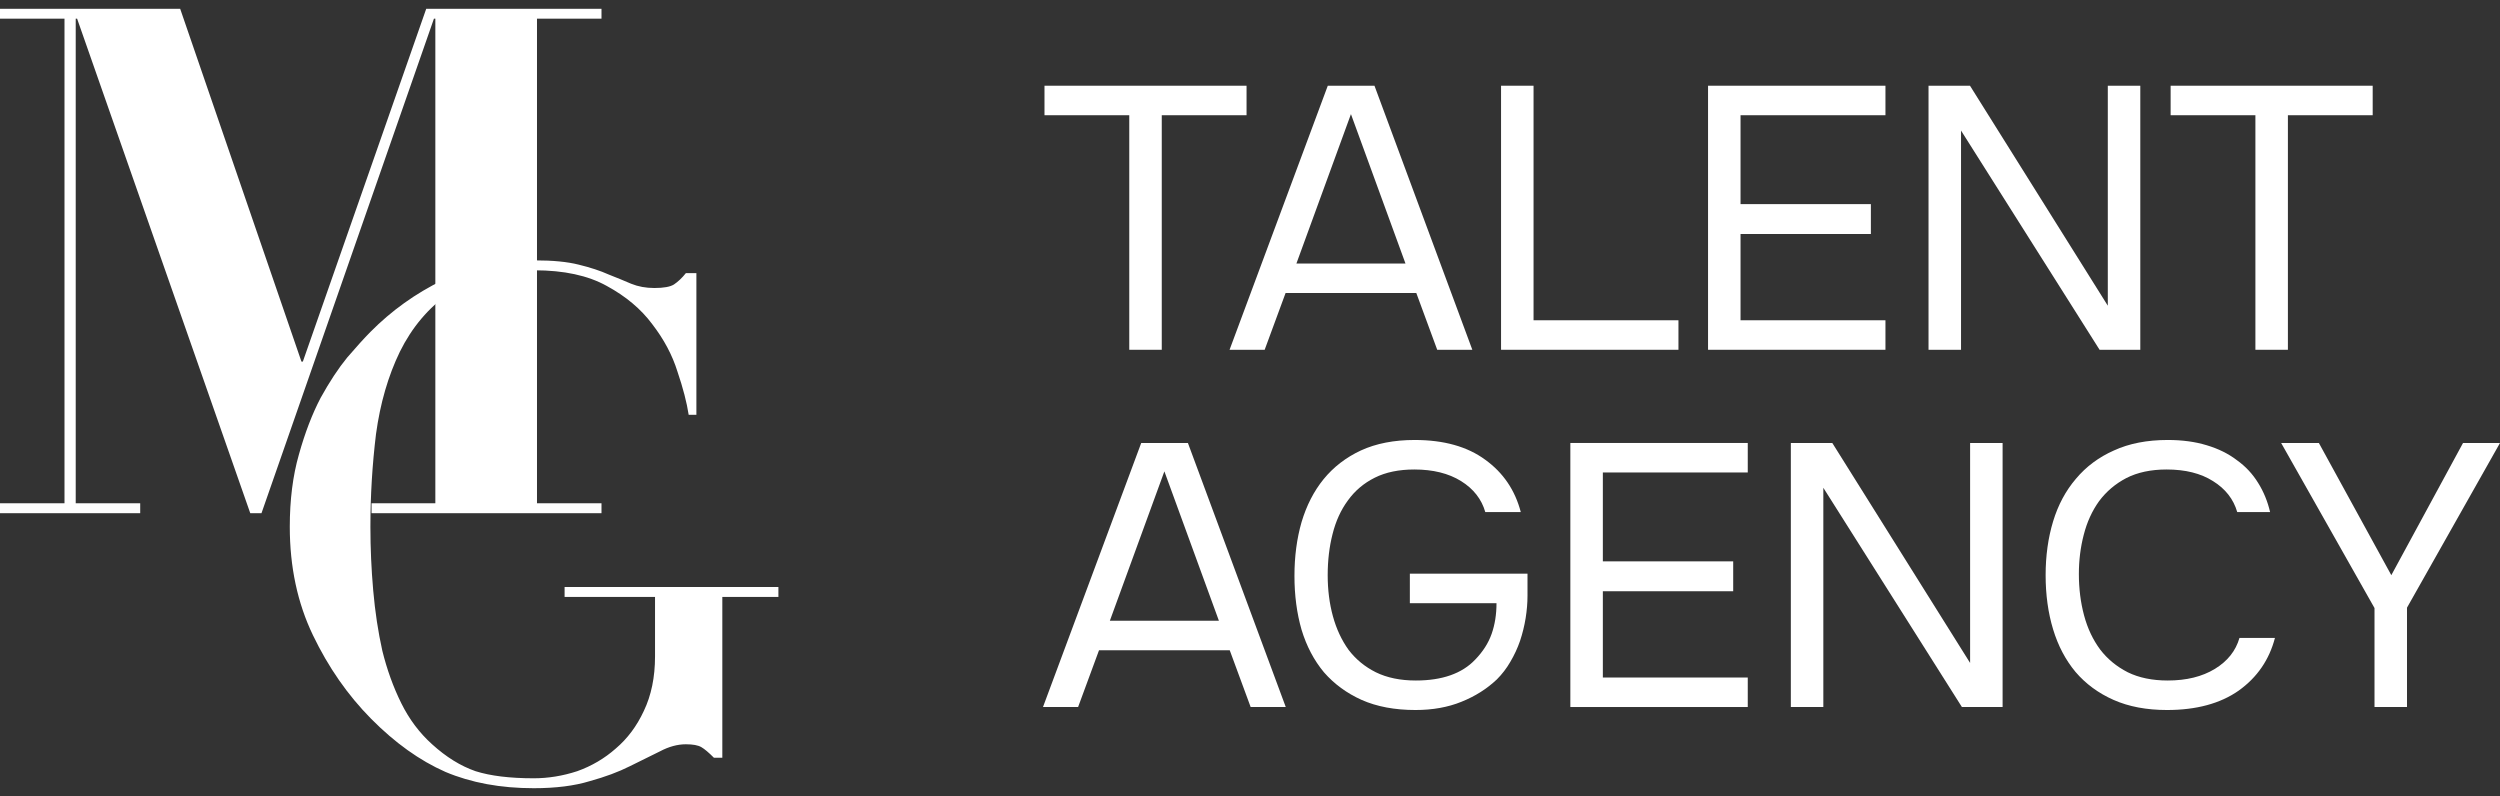
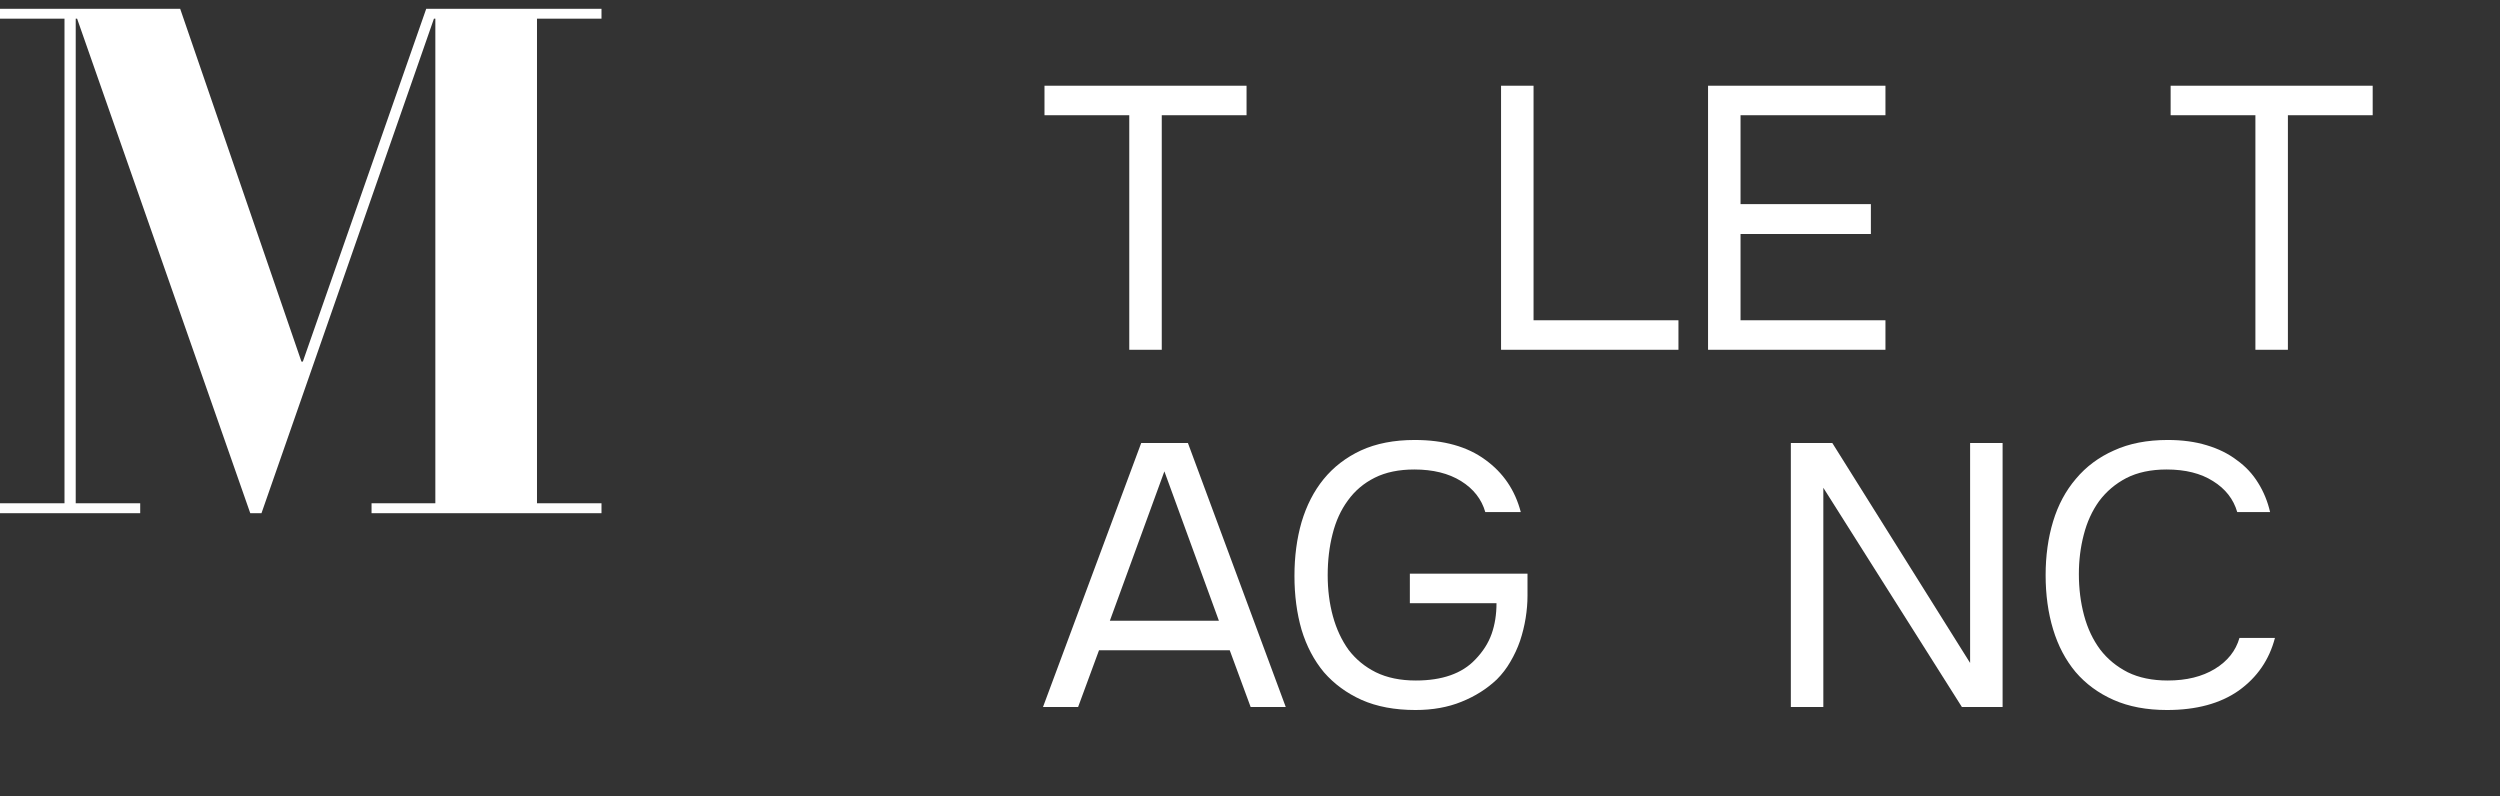
<svg xmlns="http://www.w3.org/2000/svg" width="270" height="86" viewBox="0 0 270 86" fill="none">
  <rect x="0" y="0" width="270" height="86" fill="#333333" stroke="none" />
  <g clip-path="url(#clip0_769_830)">
    <path d="M0 0.947H19.458L32.556 39.052H32.707L46.033 0.947H64.961V2.018H57.995V54.356H64.961V55.427H40.127V54.356H47.017V2.018H46.865L28.24 55.427H27.029L8.328 2.018H8.177V54.356H15.142V55.427H0V54.356H6.965V2.018H0V0.947Z" fill="white" />
-     <path d="M84.068 64.466H78.011V81.836H77.103C76.547 81.275 76.093 80.892 75.74 80.688C75.387 80.484 74.832 80.382 74.075 80.382C73.166 80.382 72.232 80.637 71.273 81.147C70.365 81.606 69.279 82.142 68.018 82.754C66.806 83.366 65.368 83.901 63.702 84.361C62.036 84.871 60.017 85.126 57.645 85.126C54.061 85.126 50.881 84.539 48.105 83.366C45.329 82.142 42.654 80.229 40.08 77.627C37.556 75.077 35.462 72.067 33.796 68.598C32.13 65.129 31.297 61.227 31.297 56.891C31.297 53.983 31.625 51.382 32.282 49.086C32.938 46.74 33.72 44.699 34.629 42.965C35.588 41.23 36.547 39.776 37.506 38.603C38.515 37.43 39.348 36.512 40.004 35.849C42.276 33.553 44.875 31.692 47.803 30.263C50.73 28.835 54.061 28.121 57.797 28.121C59.714 28.121 61.279 28.274 62.491 28.58C63.752 28.886 64.838 29.243 65.746 29.651C66.655 30.008 67.462 30.34 68.169 30.646C68.926 30.952 69.759 31.105 70.668 31.105C71.677 31.105 72.383 30.977 72.787 30.722C73.242 30.416 73.67 30.008 74.075 29.498H75.21V44.801H74.377C74.175 43.475 73.772 41.919 73.166 40.134C72.611 38.349 71.702 36.639 70.44 35.007C69.229 33.375 67.588 31.997 65.519 30.875C63.5 29.753 60.901 29.192 57.721 29.192C53.935 29.192 50.881 30.008 48.56 31.64C46.288 33.222 44.496 35.339 43.184 37.991C41.922 40.593 41.064 43.552 40.61 46.867C40.206 50.183 40.004 53.524 40.004 56.891C40.004 59.187 40.105 61.482 40.307 63.778C40.509 66.073 40.837 68.241 41.291 70.281C41.796 72.322 42.477 74.209 43.336 75.944C44.194 77.678 45.304 79.157 46.667 80.382C48.181 81.759 49.745 82.728 51.361 83.289C52.976 83.8 55.071 84.055 57.645 84.055C59.209 84.055 60.774 83.8 62.339 83.289C63.904 82.728 65.292 81.912 66.503 80.841C67.765 79.77 68.775 78.418 69.532 76.785C70.339 75.102 70.743 73.138 70.743 70.894V64.466H60.976V63.395H84.068V64.466Z" fill="white" />
  </g>
  <path d="M121.961 37.776V12.445H112.805V9.258H134.627V12.445H125.47V37.776H121.961Z" fill="white" />
-   <path d="M155.219 37.776L152.961 31.645H138.843L136.584 37.776H132.793L143.401 9.258H148.443L159.011 37.776H155.219ZM145.902 12.324L140.013 28.458H151.791L145.902 12.324Z" fill="white" />
  <path d="M162.114 9.258H165.623V34.589H181.273V37.776H162.114V9.258Z" fill="white" />
  <path d="M184.469 9.258H203.629V12.445H187.978V22.045H202.055V25.272H187.978V34.589H203.629V37.776H184.469V9.258Z" fill="white" />
-   <path d="M208.281 37.776V9.258H212.759L227.643 33.016V9.258H231.152V37.776H226.755L211.791 14.099V37.776H208.281Z" fill="white" />
  <path d="M243.584 37.776V12.445H234.428V9.258H256.25V12.445H247.093V37.776H243.584Z" fill="white" />
  <path d="M135.07 76.358L132.811 70.227H118.694L116.435 76.358H112.643L123.252 47.841H128.294L138.862 76.358H135.07ZM125.753 50.906L119.864 67.041H131.642L125.753 50.906Z" fill="white" />
  <path d="M152.749 50.705C151.081 50.705 149.656 51 148.473 51.592C147.29 52.184 146.322 53.004 145.569 54.053C144.816 55.074 144.264 56.285 143.915 57.683C143.565 59.054 143.391 60.533 143.391 62.12C143.391 63.706 143.579 65.185 143.955 66.557C144.332 67.928 144.896 69.138 145.649 70.187C146.429 71.209 147.411 72.016 148.594 72.607C149.804 73.199 151.243 73.495 152.91 73.495C155.76 73.495 157.898 72.742 159.323 71.236C160.157 70.375 160.749 69.448 161.098 68.453C161.448 67.458 161.622 66.355 161.622 65.145H152.264V61.958H164.97V64.338C164.97 65.118 164.903 65.925 164.769 66.758C164.634 67.592 164.433 68.412 164.164 69.219C163.895 69.999 163.545 70.752 163.115 71.478C162.712 72.177 162.228 72.809 161.663 73.374C160.587 74.395 159.31 75.202 157.831 75.794C156.379 76.385 154.725 76.681 152.87 76.681C150.638 76.681 148.701 76.318 147.061 75.592C145.448 74.866 144.09 73.871 142.987 72.607C141.912 71.316 141.105 69.784 140.567 68.009C140.056 66.234 139.801 64.298 139.801 62.2C139.801 60.103 140.056 58.167 140.567 56.392C141.105 54.59 141.898 53.044 142.947 51.753C144.022 50.436 145.367 49.4 146.98 48.648C148.621 47.895 150.557 47.518 152.789 47.518C155.935 47.518 158.476 48.231 160.412 49.656C162.349 51.054 163.626 52.937 164.244 55.303H160.412C160.009 53.905 159.135 52.789 157.791 51.955C156.446 51.121 154.765 50.705 152.749 50.705Z" fill="white" />
-   <path d="M169.598 47.841H188.758V51.027H173.107V60.627H187.185V63.854H173.107V73.172H188.758V76.358H169.598V47.841Z" fill="white" />
  <path d="M193.411 76.358V47.841H197.888L212.772 71.599V47.841H216.281V76.358H211.885L196.92 52.681V76.358H193.411Z" fill="white" />
  <path d="M233.997 50.705C232.303 50.705 230.851 51.014 229.641 51.632C228.458 52.251 227.476 53.084 226.696 54.133C225.943 55.182 225.392 56.392 225.043 57.764C224.693 59.108 224.518 60.52 224.518 61.999C224.518 63.585 224.707 65.078 225.083 66.476C225.459 67.874 226.038 69.098 226.817 70.147C227.597 71.168 228.592 71.989 229.802 72.607C231.012 73.199 232.451 73.495 234.118 73.495C236.135 73.495 237.829 73.078 239.201 72.244C240.572 71.41 241.459 70.295 241.863 68.896H245.695C245.076 71.263 243.772 73.158 241.782 74.584C239.792 75.982 237.211 76.681 234.038 76.681C231.833 76.681 229.91 76.318 228.27 75.592C226.629 74.866 225.258 73.858 224.155 72.567C223.08 71.276 222.273 69.743 221.735 67.969C221.197 66.194 220.928 64.244 220.928 62.12C220.928 60.022 221.197 58.086 221.735 56.311C222.273 54.537 223.093 53.004 224.196 51.713C225.298 50.395 226.67 49.373 228.31 48.648C229.95 47.895 231.886 47.518 234.118 47.518C235.678 47.518 237.076 47.706 238.313 48.083C239.577 48.459 240.666 48.997 241.58 49.696C242.522 50.368 243.288 51.189 243.88 52.157C244.471 53.098 244.902 54.147 245.17 55.303H241.621C241.217 53.905 240.344 52.789 238.999 51.955C237.681 51.121 236.014 50.705 233.997 50.705Z" fill="white" />
-   <path d="M266.007 47.841H270L259.956 65.629V76.358H256.447V65.669L246.363 47.841H250.437L258.262 62.12L266.007 47.841Z" fill="white" />
  <defs>
    <clipPath id="clip0_769_830">
      <rect width="84.18" height="84.18" fill="white" transform="translate(0 0.947)" />
    </clipPath>
  </defs>
</svg>